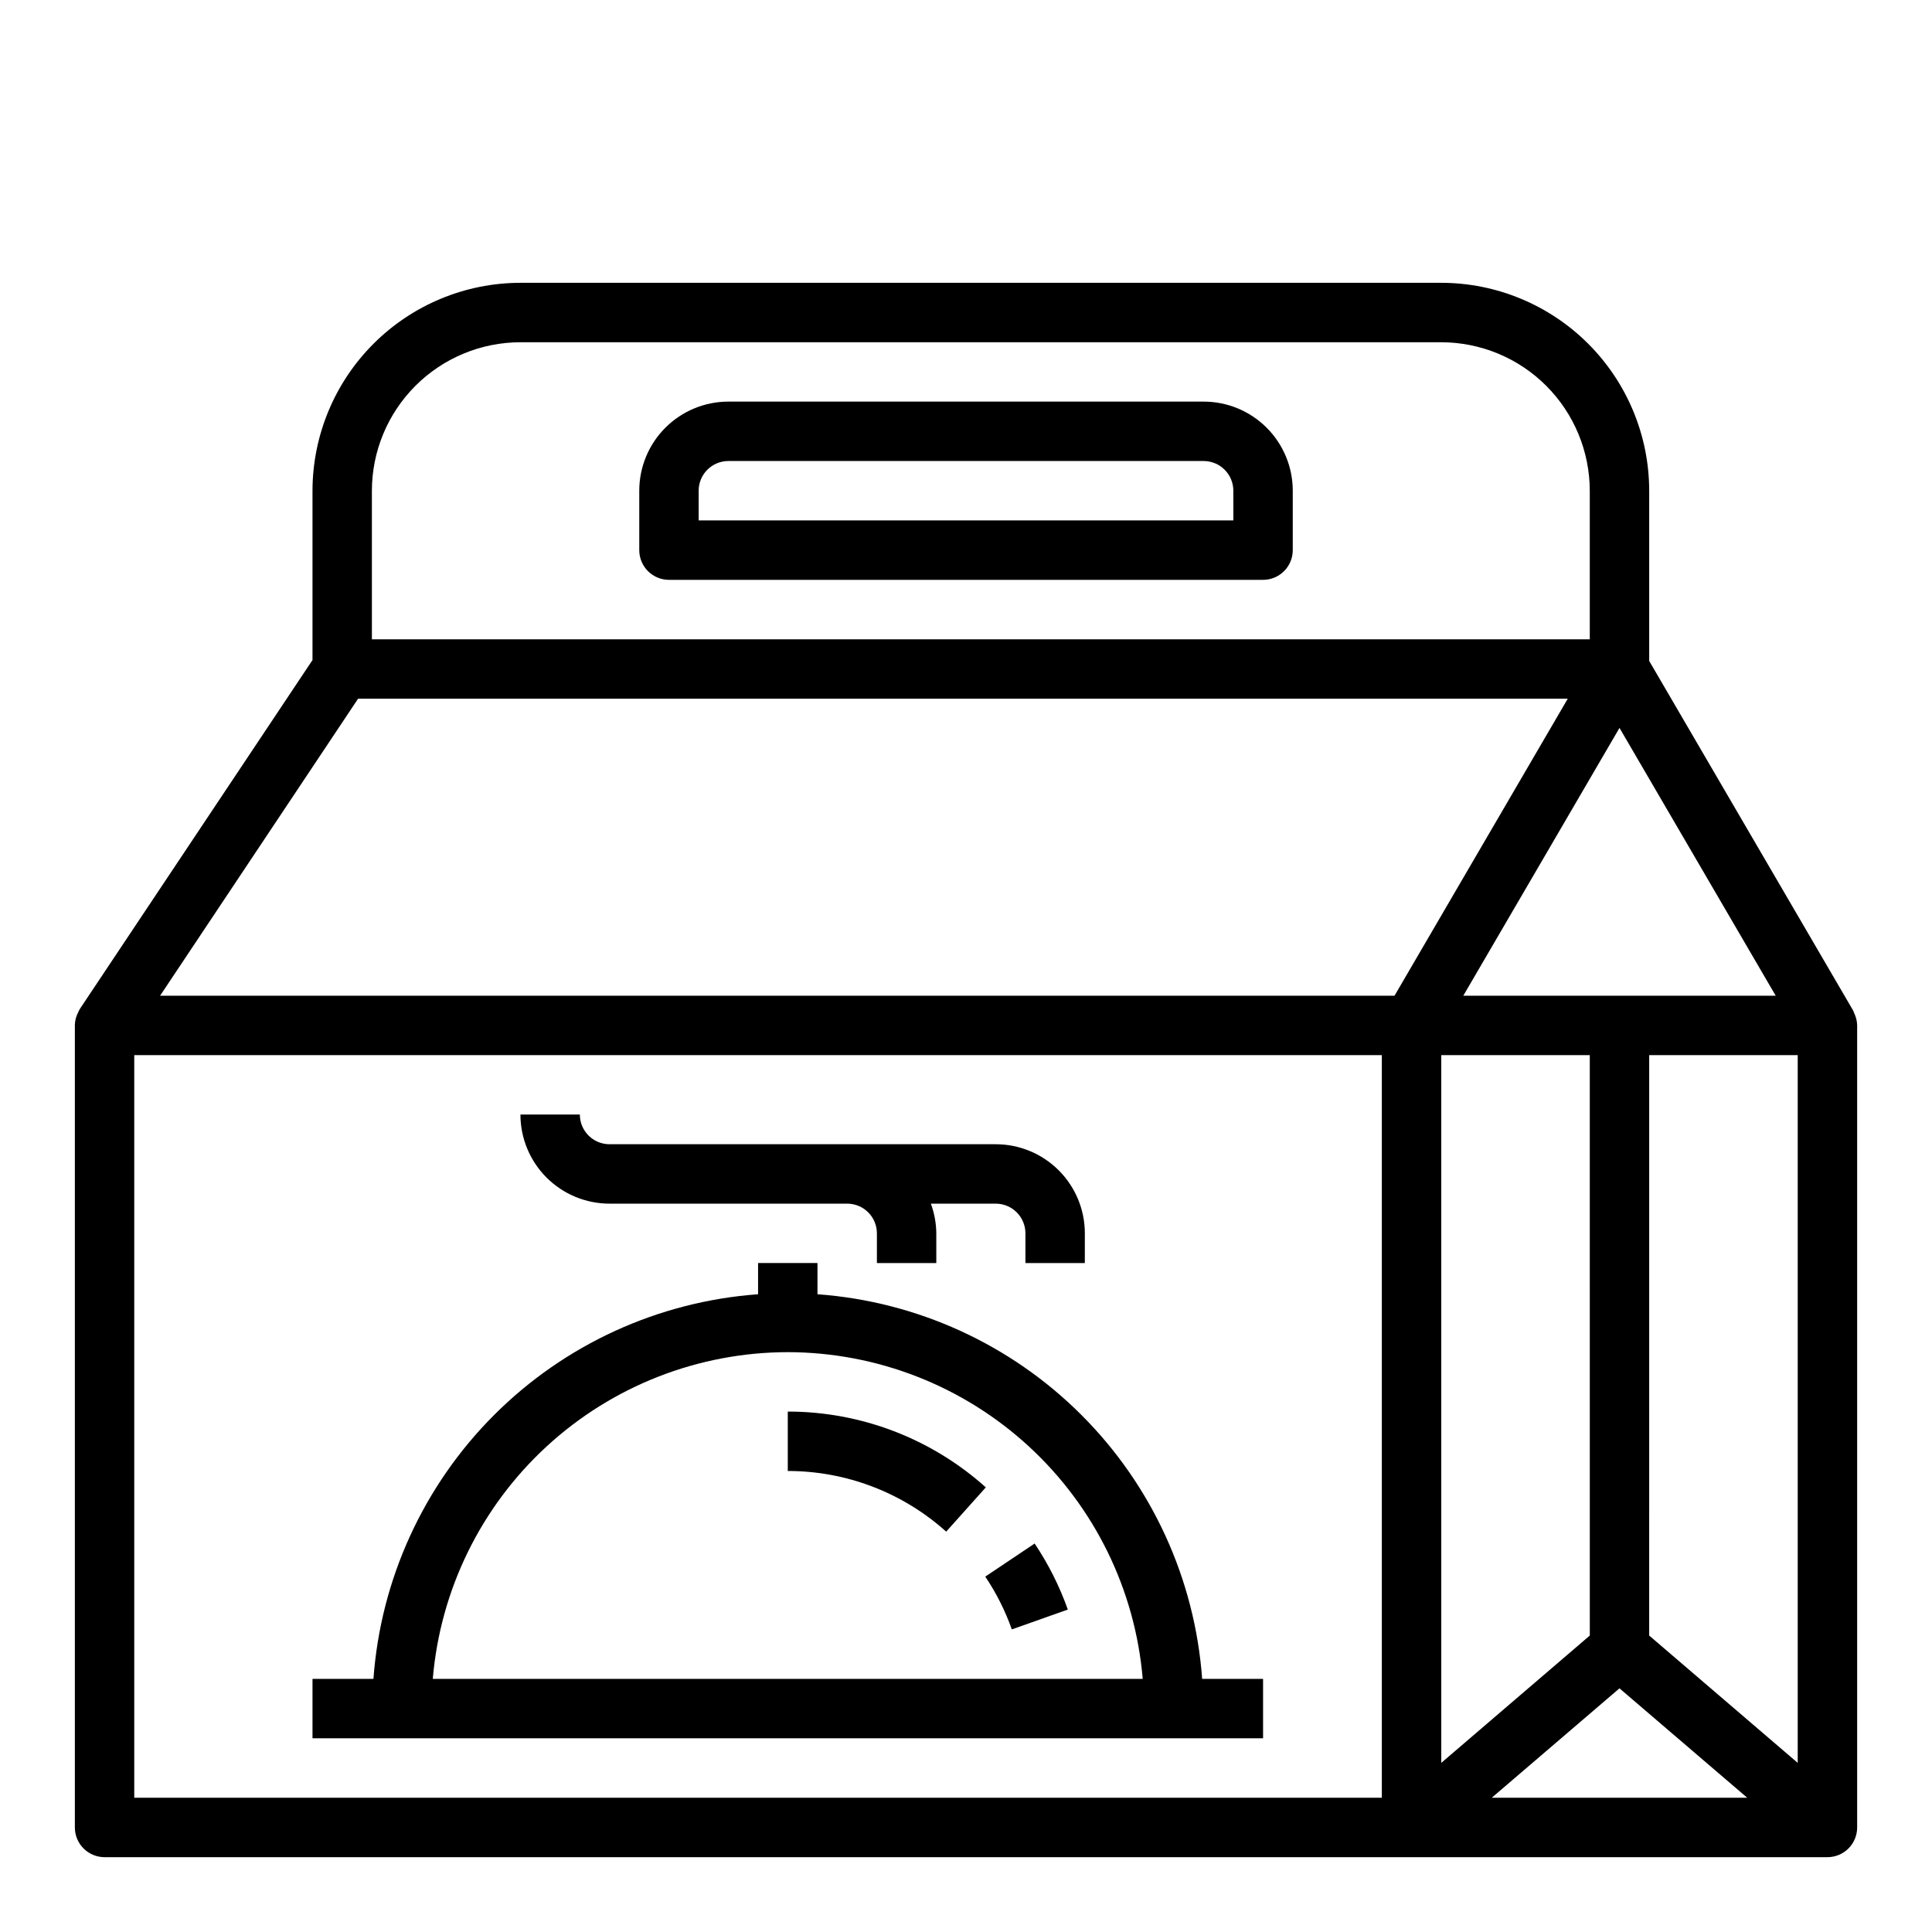
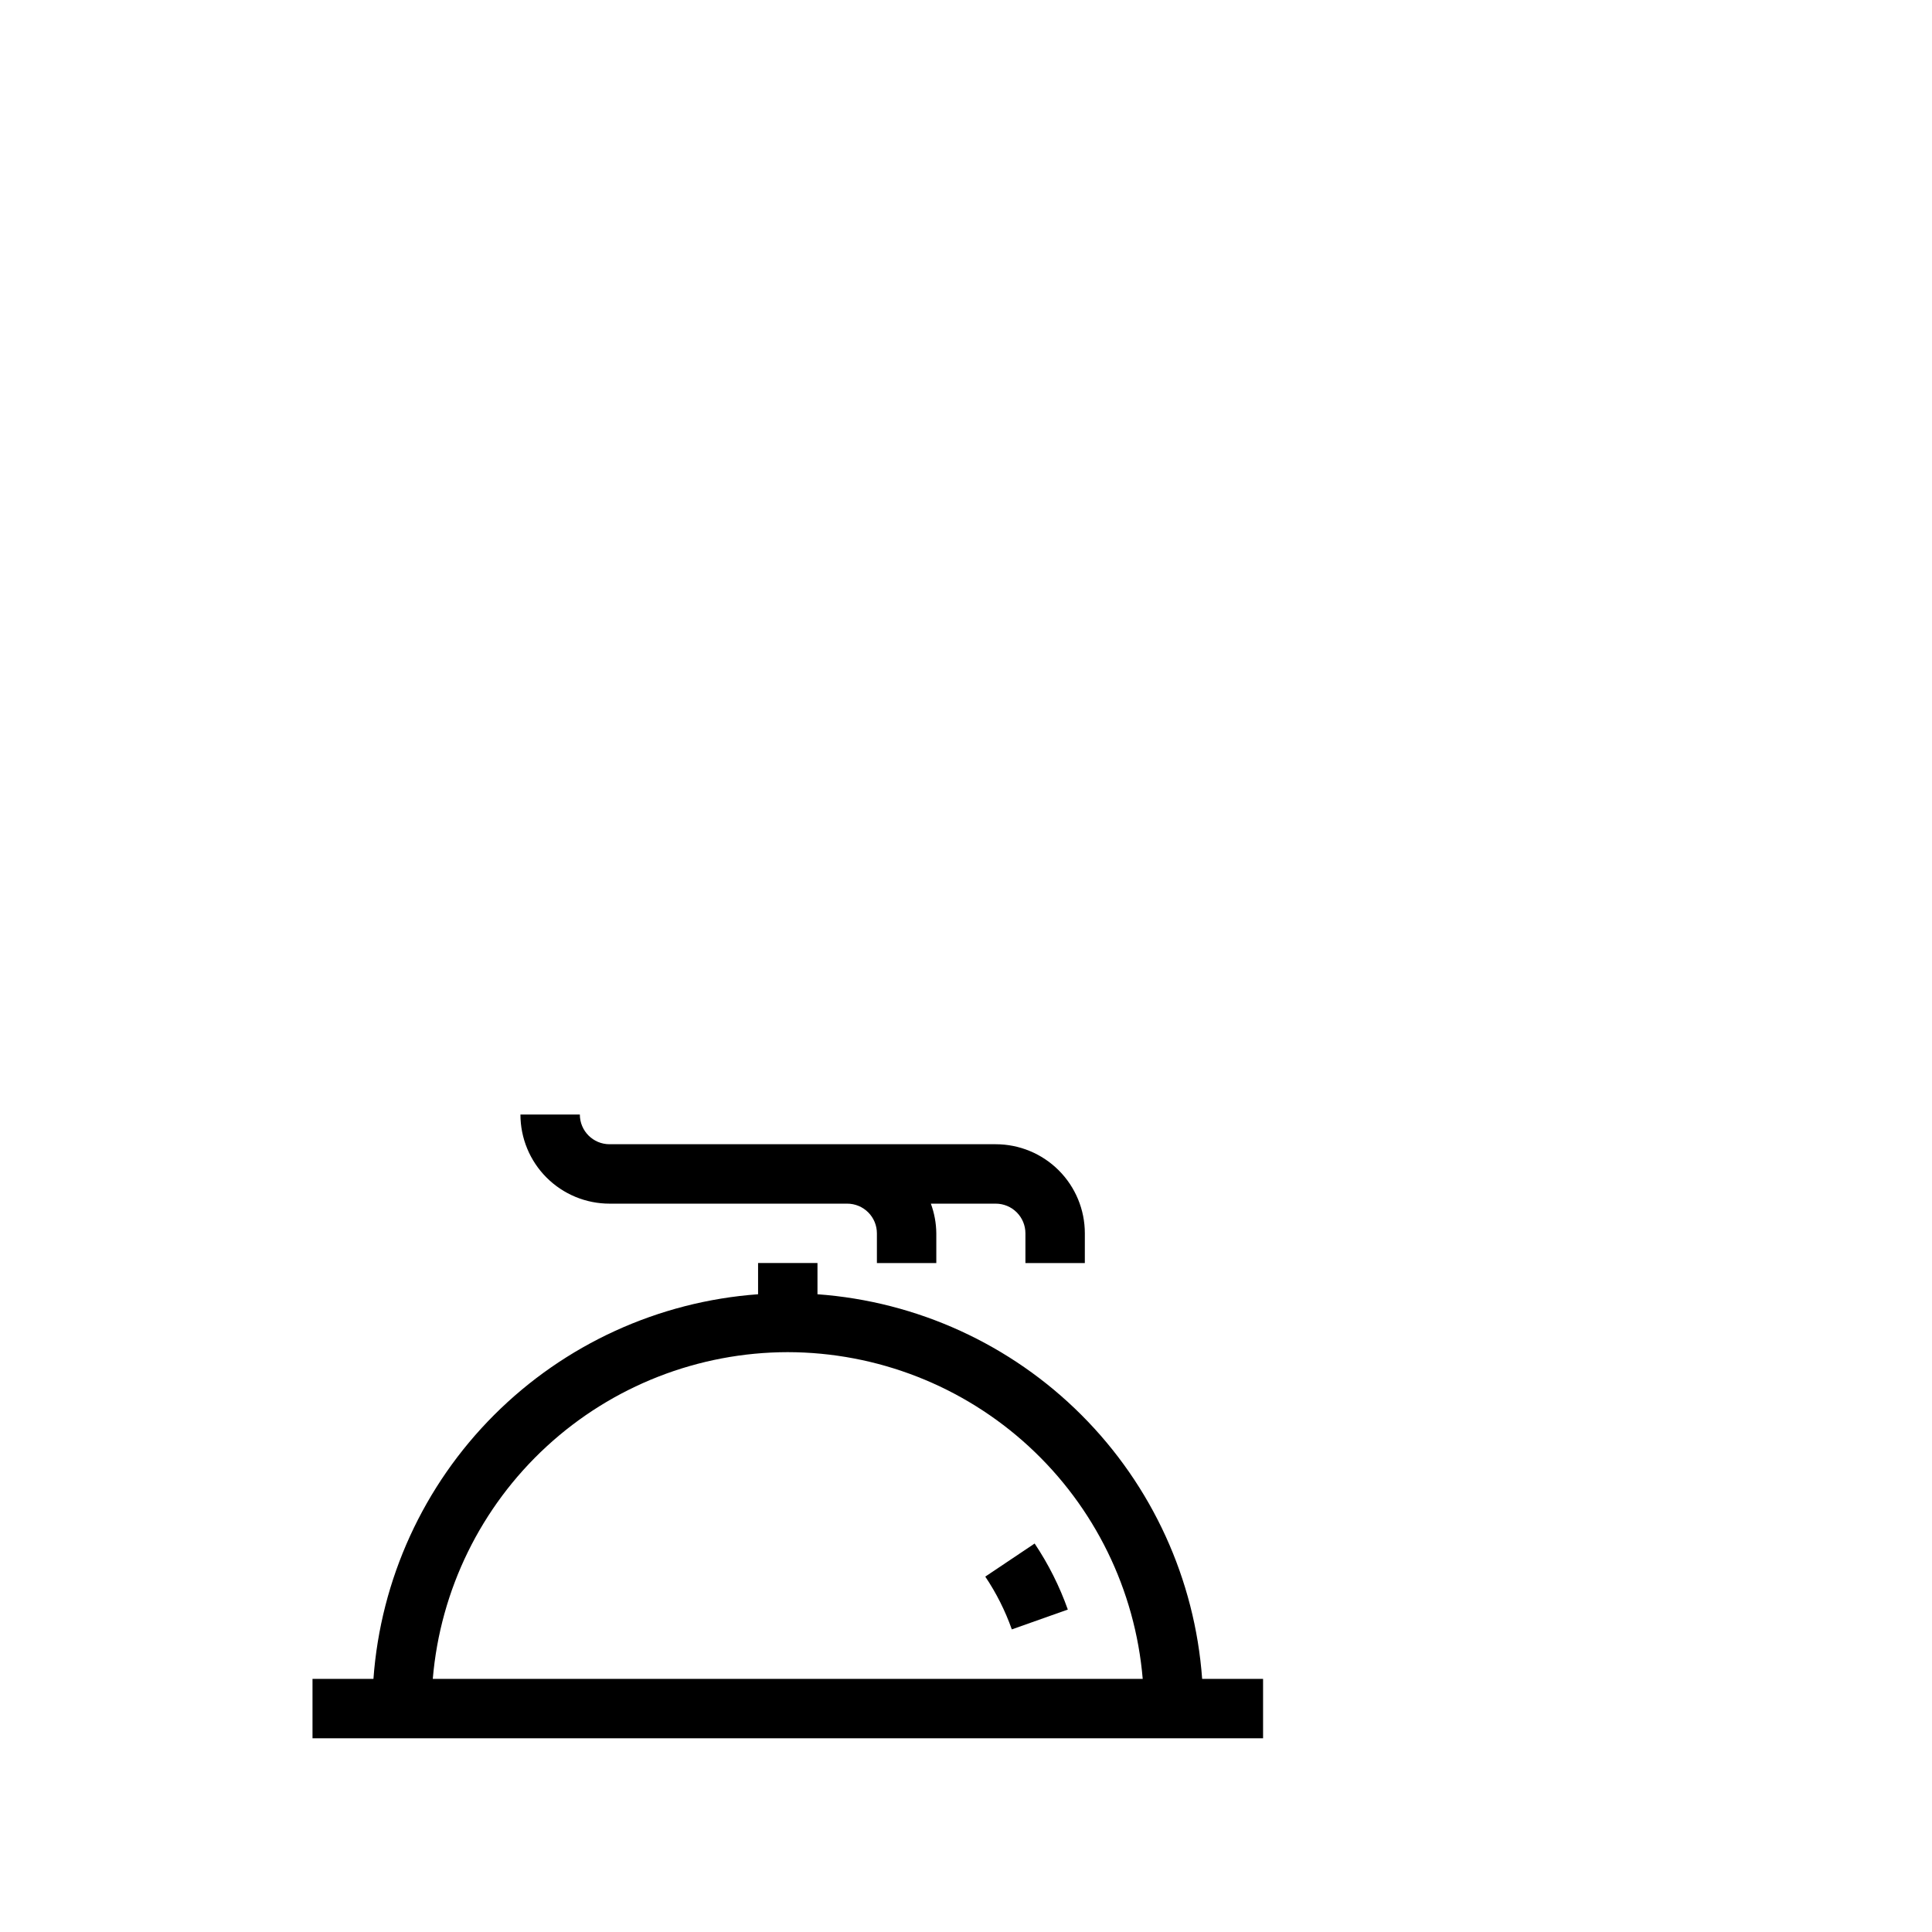
<svg xmlns="http://www.w3.org/2000/svg" fill="#000000" width="800px" height="800px" version="1.1" viewBox="144 144 512 512">
  <g>
-     <path d="m635.61 413.04c-0.078-0.227-0.168-0.445-0.27-0.66-0.094-0.195-0.141-0.41-0.25-0.598l-54.035-92.625v-45.105c-0.016-14.609-5.828-28.617-16.156-38.945-10.332-10.332-24.34-16.145-38.949-16.16h-244.03c-14.609 0.016-28.617 5.828-38.945 16.16-10.332 10.328-16.141 24.336-16.16 38.945v44.871l-61.652 92.457c-0.172 0.293-0.32 0.602-0.449 0.918-0.102 0.211-0.219 0.41-0.309 0.637l0.004 0.004c-0.348 0.848-0.539 1.75-0.57 2.668v0.141 212.55c0 2.086 0.832 4.09 2.309 5.566 1.477 1.473 3.477 2.305 5.566 2.305h456.58c2.086 0 4.09-0.832 5.566-2.305 1.473-1.477 2.305-3.481 2.305-5.566v-212.55c-0.02-0.93-0.207-1.848-0.551-2.707zm-109.66 10.578h39.359l0.004 153.82-39.359 33.738zm47.23 167.81 33.852 28.992h-67.699zm7.871-13.988 0.004-153.82h39.359v187.56zm-49.266-169.56 20.703-35.488 20.695-35.488 41.398 70.977zm-289.23-133.82c0.012-10.438 4.164-20.441 11.543-27.82 7.379-7.379 17.383-11.527 27.816-11.539h244.03c10.438 0.012 20.441 4.16 27.82 11.539 7.379 7.379 11.527 17.383 11.543 27.82v39.359h-322.75zm-3.66 55.105 320.58-0.004-22.961 39.359-22.953 39.359-327.14 0.004zm-59.316 94.461h330.62v196.8h-330.62z" />
-     <path d="m462.98 250.43h-125.95c-6.266 0-12.27 2.488-16.699 6.918-4.43 4.43-6.918 10.434-6.918 16.699v15.742c0 2.09 0.828 4.09 2.305 5.566 1.477 1.477 3.481 2.309 5.566 2.309h157.44c2.086 0 4.09-0.832 5.566-2.309 1.477-1.477 2.305-3.477 2.305-5.566v-15.742c0-6.266-2.488-12.27-6.918-16.699-4.426-4.43-10.434-6.918-16.695-6.918zm7.871 31.488h-141.7v-7.871c0-4.348 3.527-7.871 7.875-7.871h125.95c2.086 0 4.09 0.828 5.566 2.305 1.473 1.477 2.305 3.477 2.305 5.566z" />
    <path d="m360.64 486.99v-8.273h-15.742v8.273c-26.398 1.918-51.227 13.273-69.945 31.988-18.719 18.719-30.07 43.547-31.988 69.945h-16.148v15.742l251.91 0.004v-15.746h-16.145c-1.918-26.398-13.273-51.227-31.992-69.945-18.715-18.715-43.543-30.07-69.945-31.988zm-7.871 15.344c23.676 0.035 46.473 8.949 63.891 24.984 17.418 16.031 28.184 38.016 30.172 61.605h-188.14c1.988-23.59 12.758-45.578 30.18-61.613 17.422-16.035 40.223-24.945 63.898-24.977z" />
-     <path d="m352.77 518.08v15.746c15.5-0.004 30.449 5.723 41.98 16.074l10.5-11.73h0.004c-14.418-12.941-33.109-20.098-52.484-20.09z" />
    <path d="m418.19 553.05-13.082 8.77c2.922 4.348 5.285 9.047 7.035 13.988l14.84-5.258c-2.195-6.176-5.148-12.055-8.793-17.5z" />
    <path d="m305.54 462.98h62.977c2.086 0 4.09 0.828 5.566 2.305s2.305 3.477 2.305 5.566v7.871h15.742v-7.871c-0.023-2.688-0.516-5.352-1.445-7.871h17.191c2.086 0 4.09 0.828 5.566 2.305s2.305 3.477 2.305 5.566v7.871h15.742l0.004-7.871c0-6.266-2.488-12.27-6.918-16.699-4.43-4.43-10.438-6.918-16.699-6.918h-102.34c-4.348 0-7.871-3.523-7.871-7.871h-15.746c0 6.262 2.488 12.27 6.918 16.699 4.43 4.43 10.434 6.918 16.699 6.918z" />
  </g>
</svg>